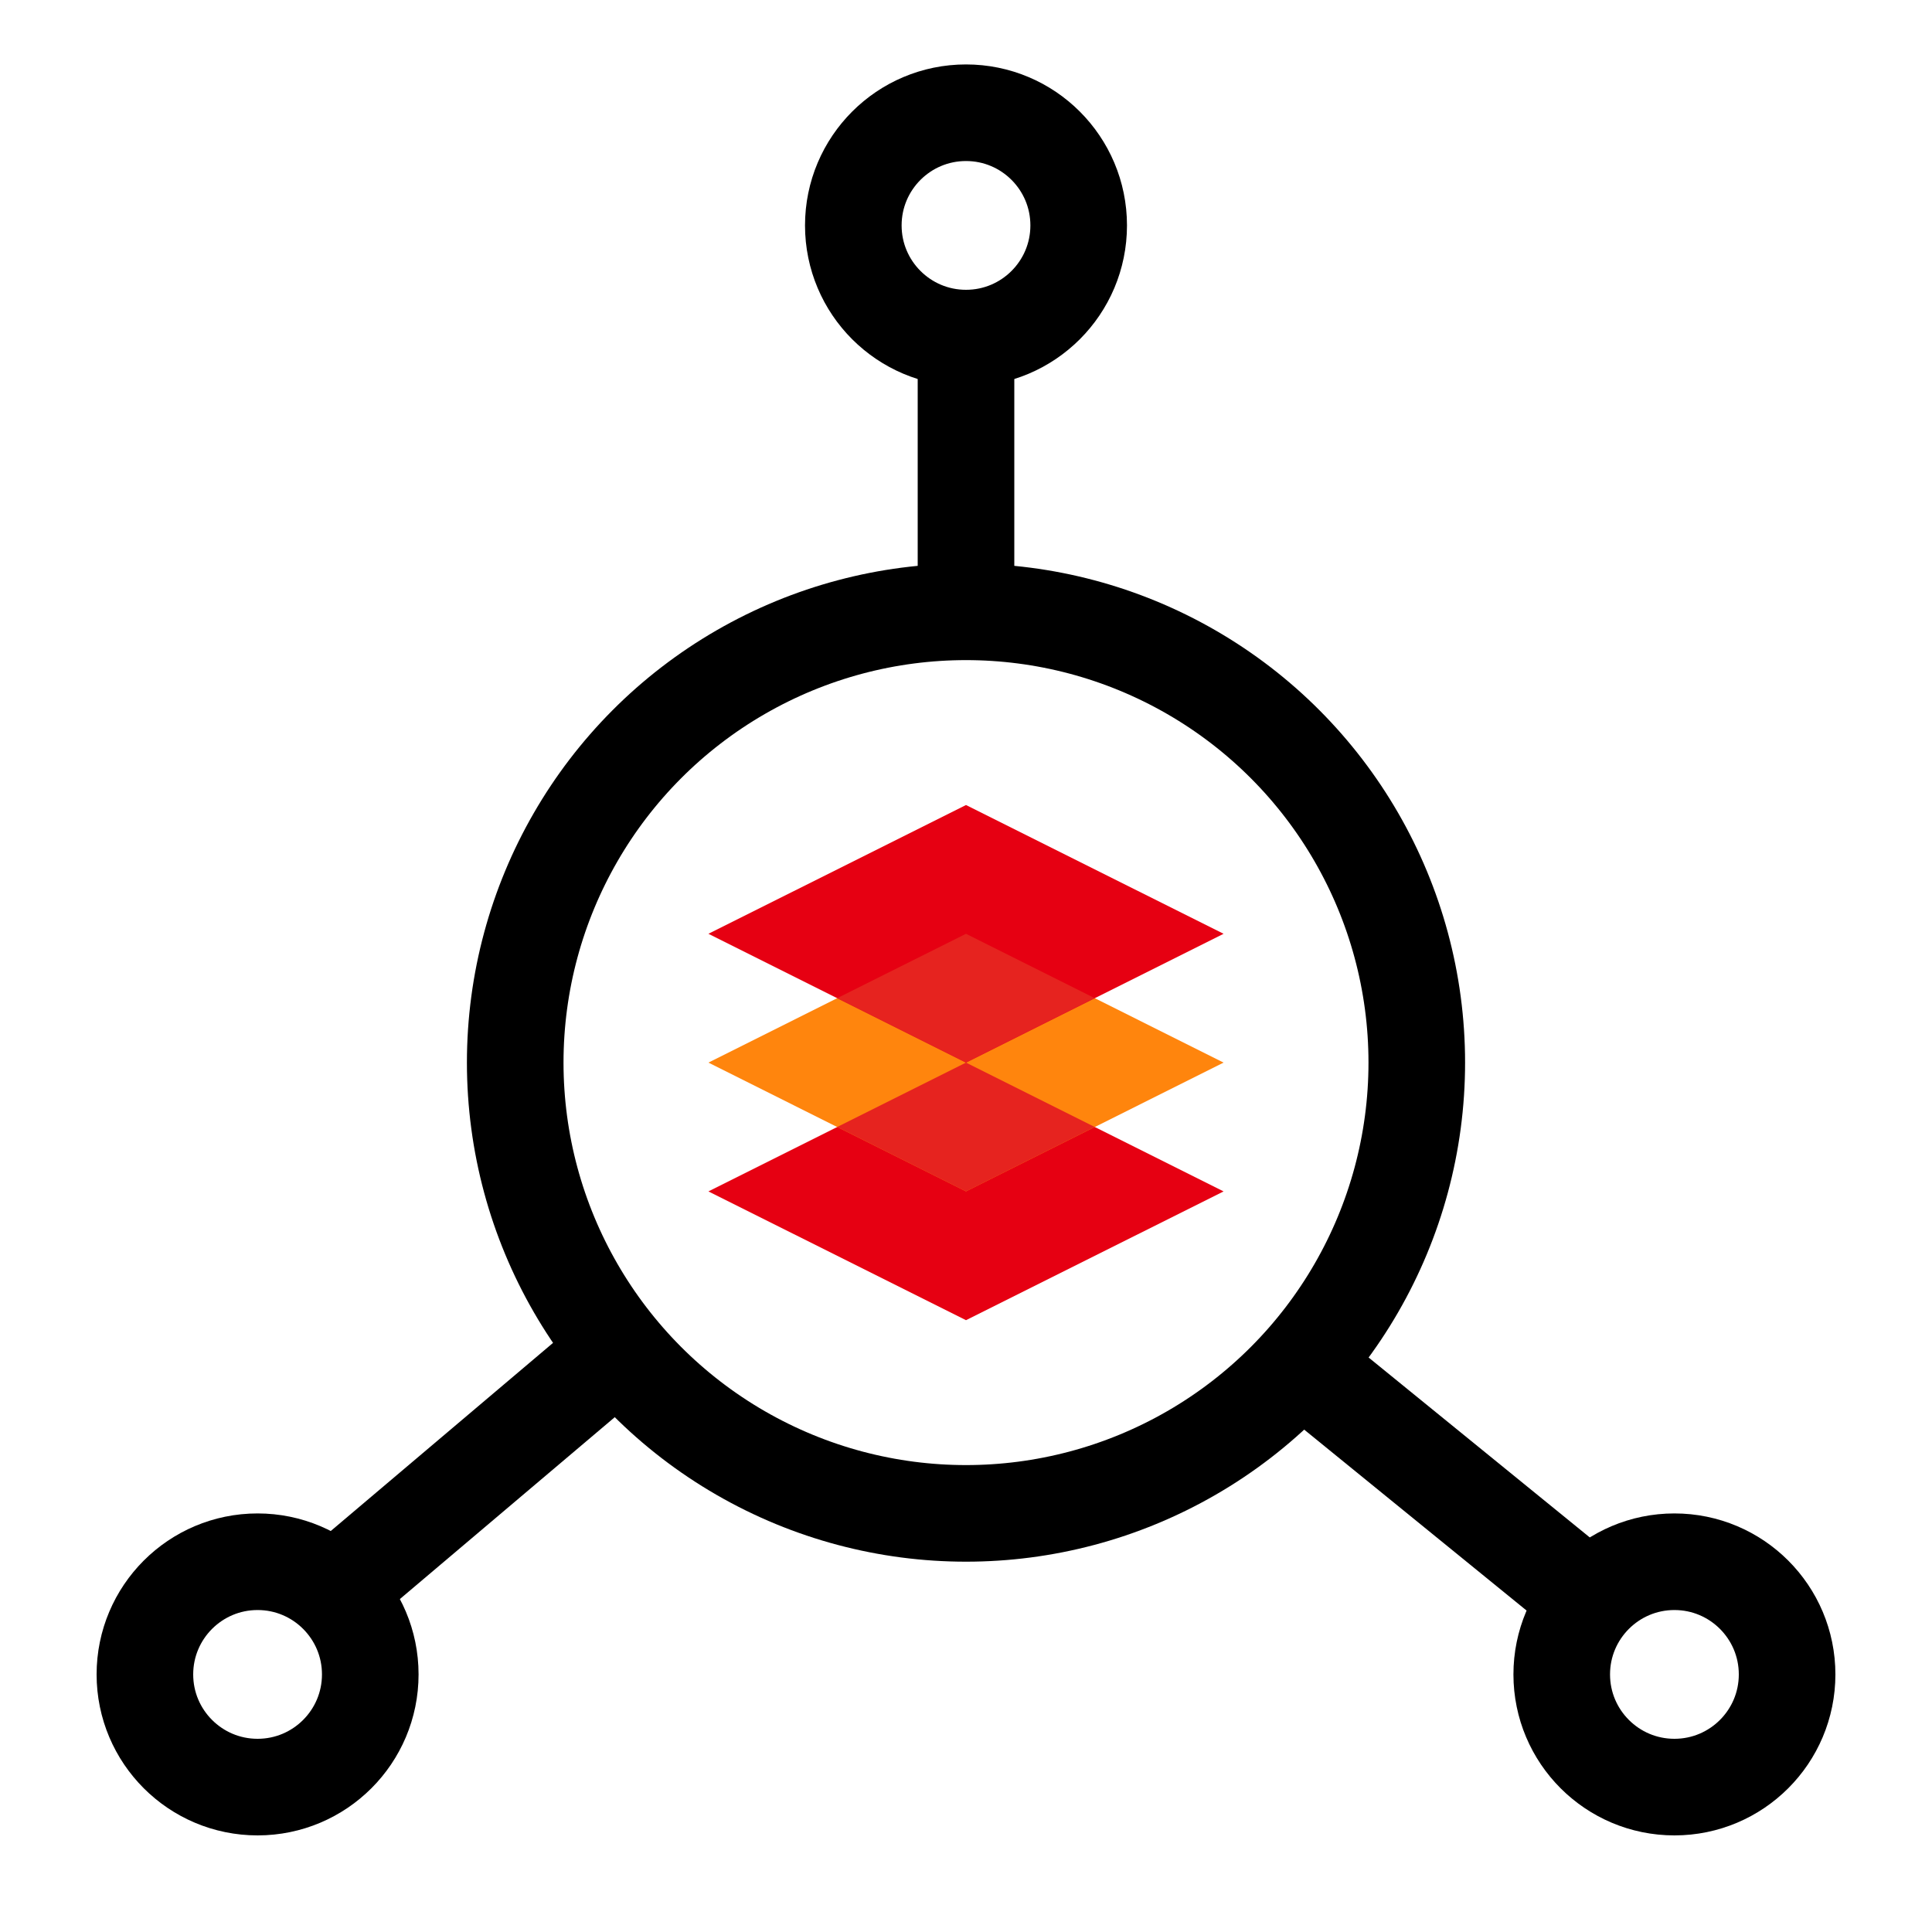
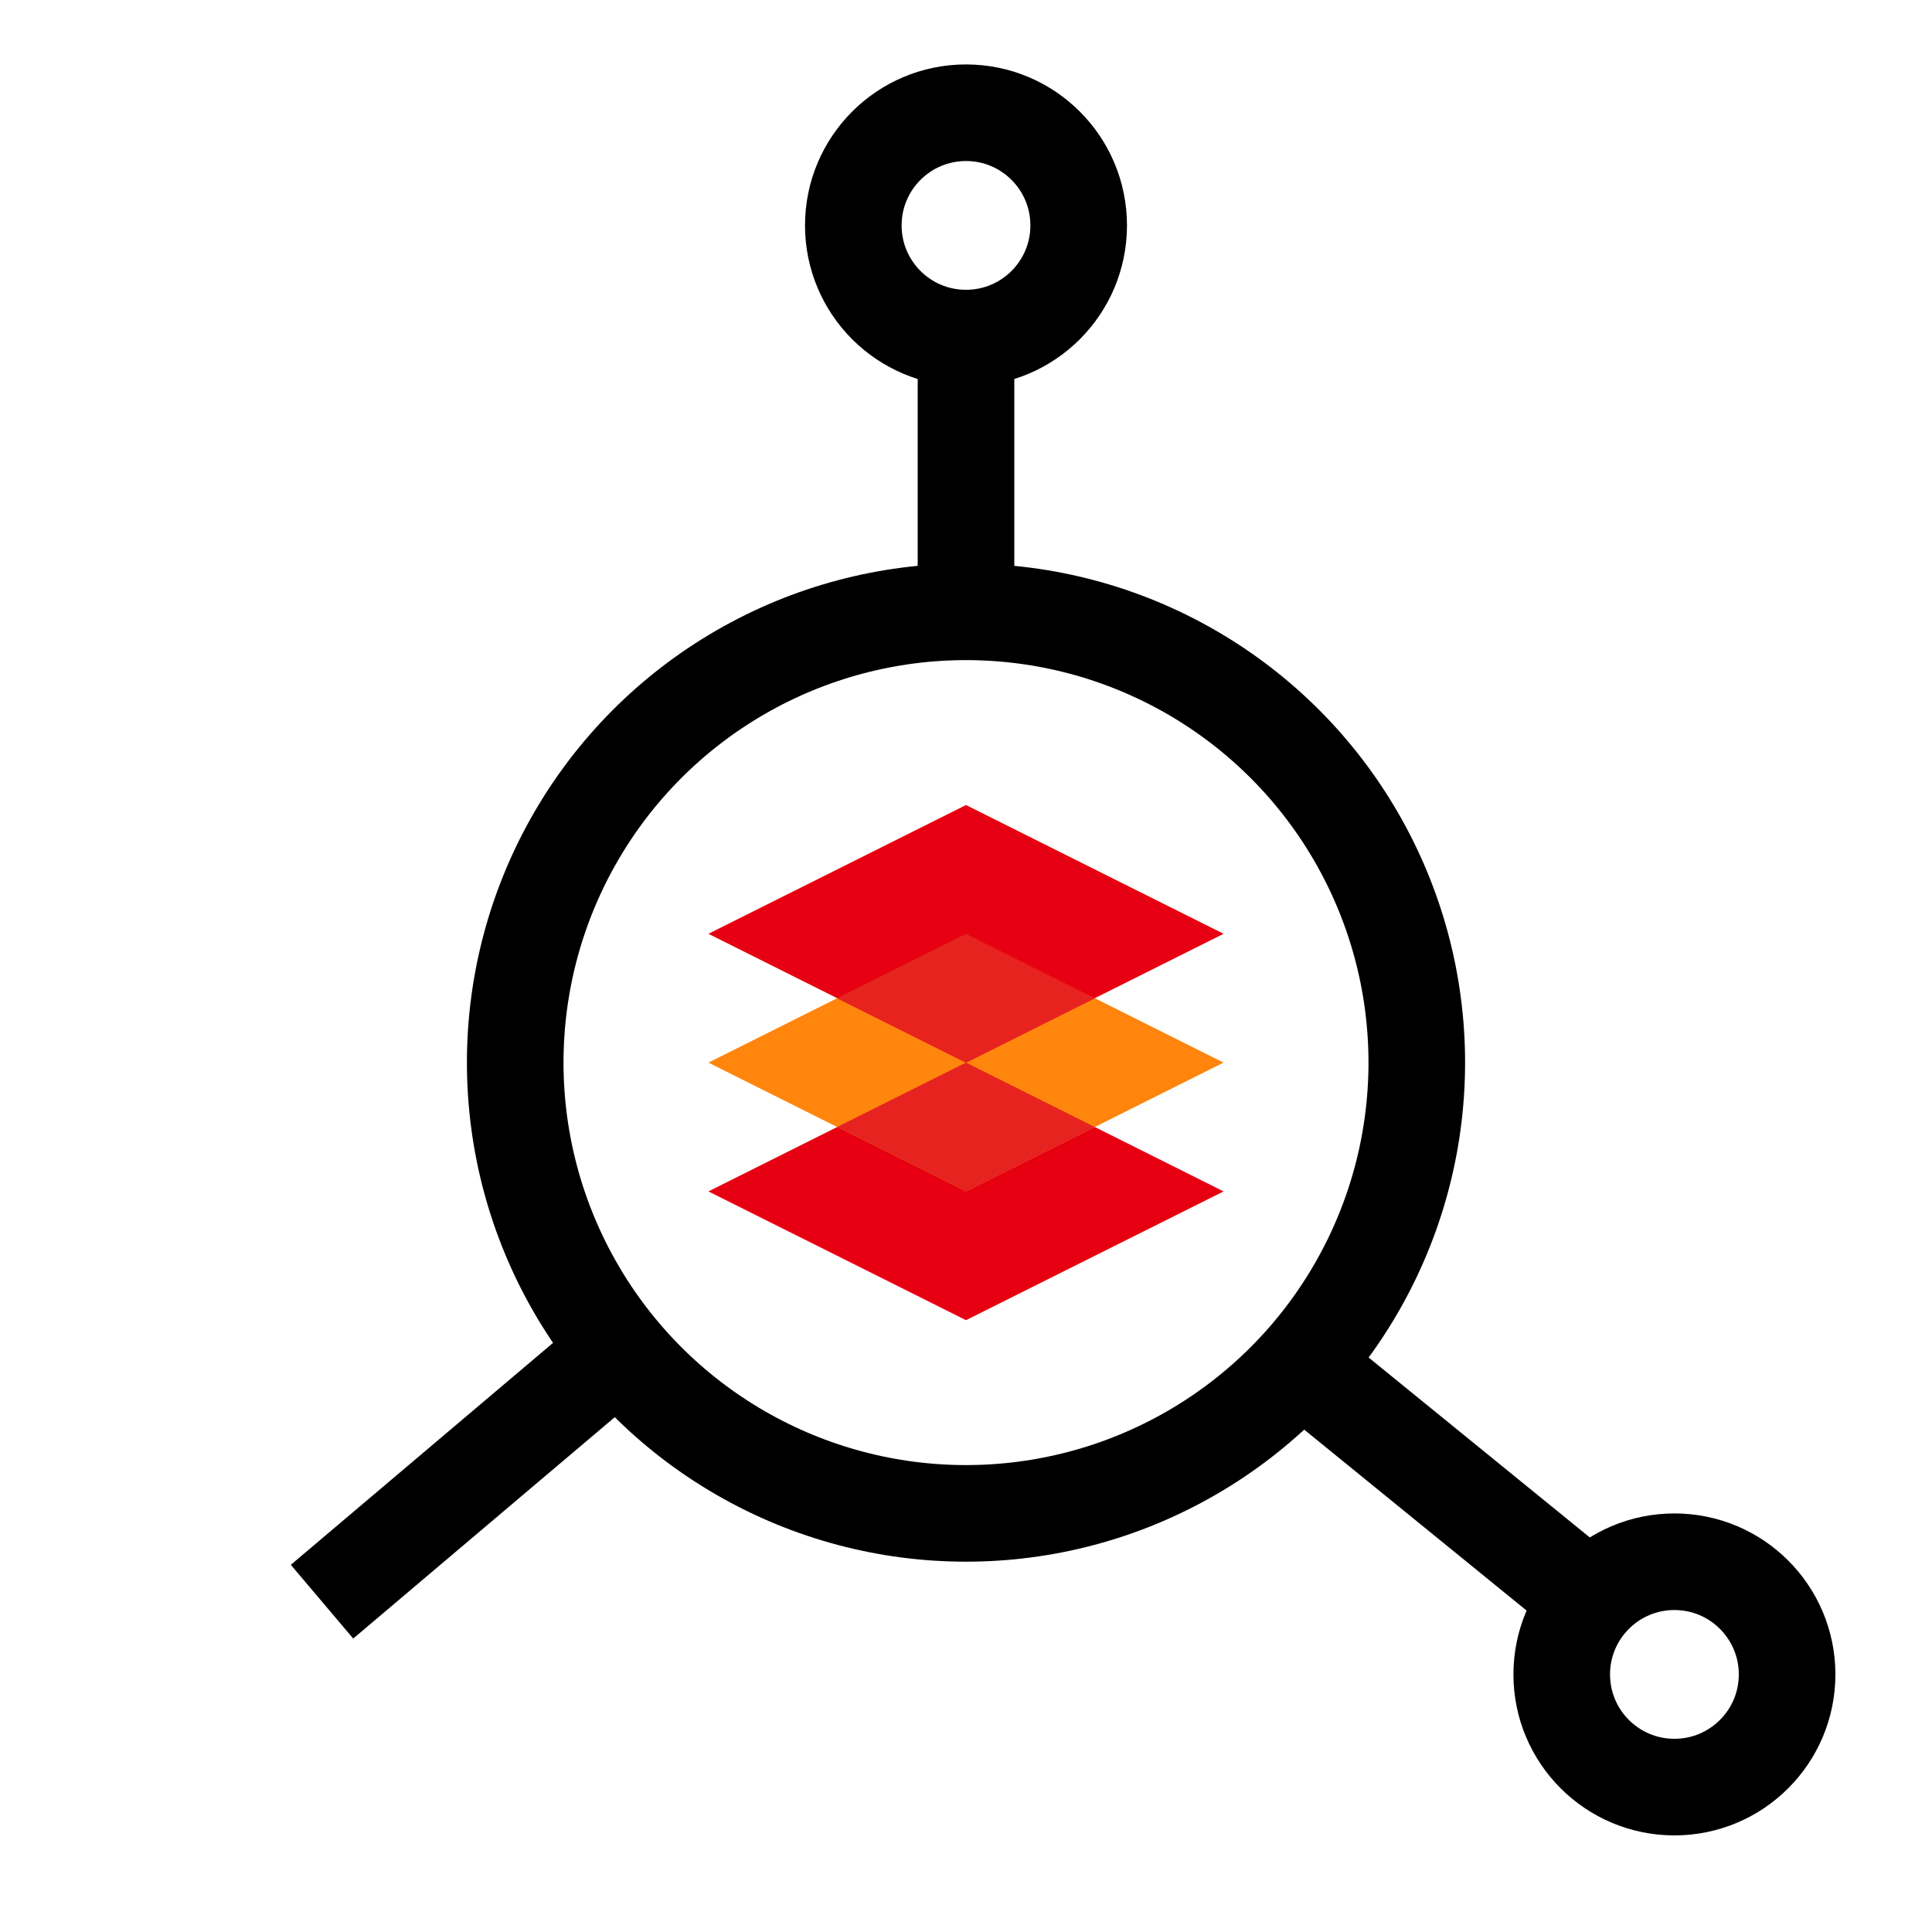
<svg xmlns="http://www.w3.org/2000/svg" width="40px" height="40px" viewBox="0 0 40 40" version="1.1">
  <title>集成嵌入icon</title>
  <g id="集成嵌入icon" stroke="none" stroke-width="1" fill="none" fill-rule="evenodd">
    <g id="编组">
      <circle id="椭圆形" stroke="#000000" stroke-width="2" cx="20" cy="22" r="9.333" />
      <circle id="椭圆形" stroke="#000000" stroke-width="2" cx="20" cy="4.667" r="2.333" />
-       <circle id="椭圆形" stroke="#000000" stroke-width="2" cx="5.333" cy="34.667" r="2.333" />
      <circle id="椭圆形" stroke="#000000" stroke-width="2" cx="34.667" cy="34.667" r="2.333" />
      <line x1="20" y1="6.756" x2="20" y2="12.667" id="路径-5" stroke="#000000" stroke-width="2" />
      <line x1="12.765" y1="28" x2="6.667" y2="33.161" id="路径-24" stroke="#000000" stroke-width="2" />
      <line x1="26.621" y1="28" x2="32.965" y2="33.161" id="路径-25" stroke="#000000" stroke-width="2" />
      <polygon id="矩形" fill="#E60012" points="14.667 24.667 20 22 25.333 24.667 20 27.333" />
      <polygon id="矩形" fill="#FF850D" points="14.667 22 20 19.333 25.333 22 20 24.667" />
      <path d="M20,22 L22.666,23.333 L20,24.667 L17.333,23.333 L20,22 Z" id="形状结合" fill="#E6231F" />
      <polygon id="矩形" fill="#E60012" points="14.667 19.333 20 16.667 25.333 19.333 20 22" />
      <path d="M20,19.333 L22.666,20.666 L20,22 L17.333,20.666 L20,19.333 Z" id="形状结合" fill="#E6231F" />
      <rect id="矩形" x="0" y="0" width="40" height="40" />
    </g>
  </g>
</svg>